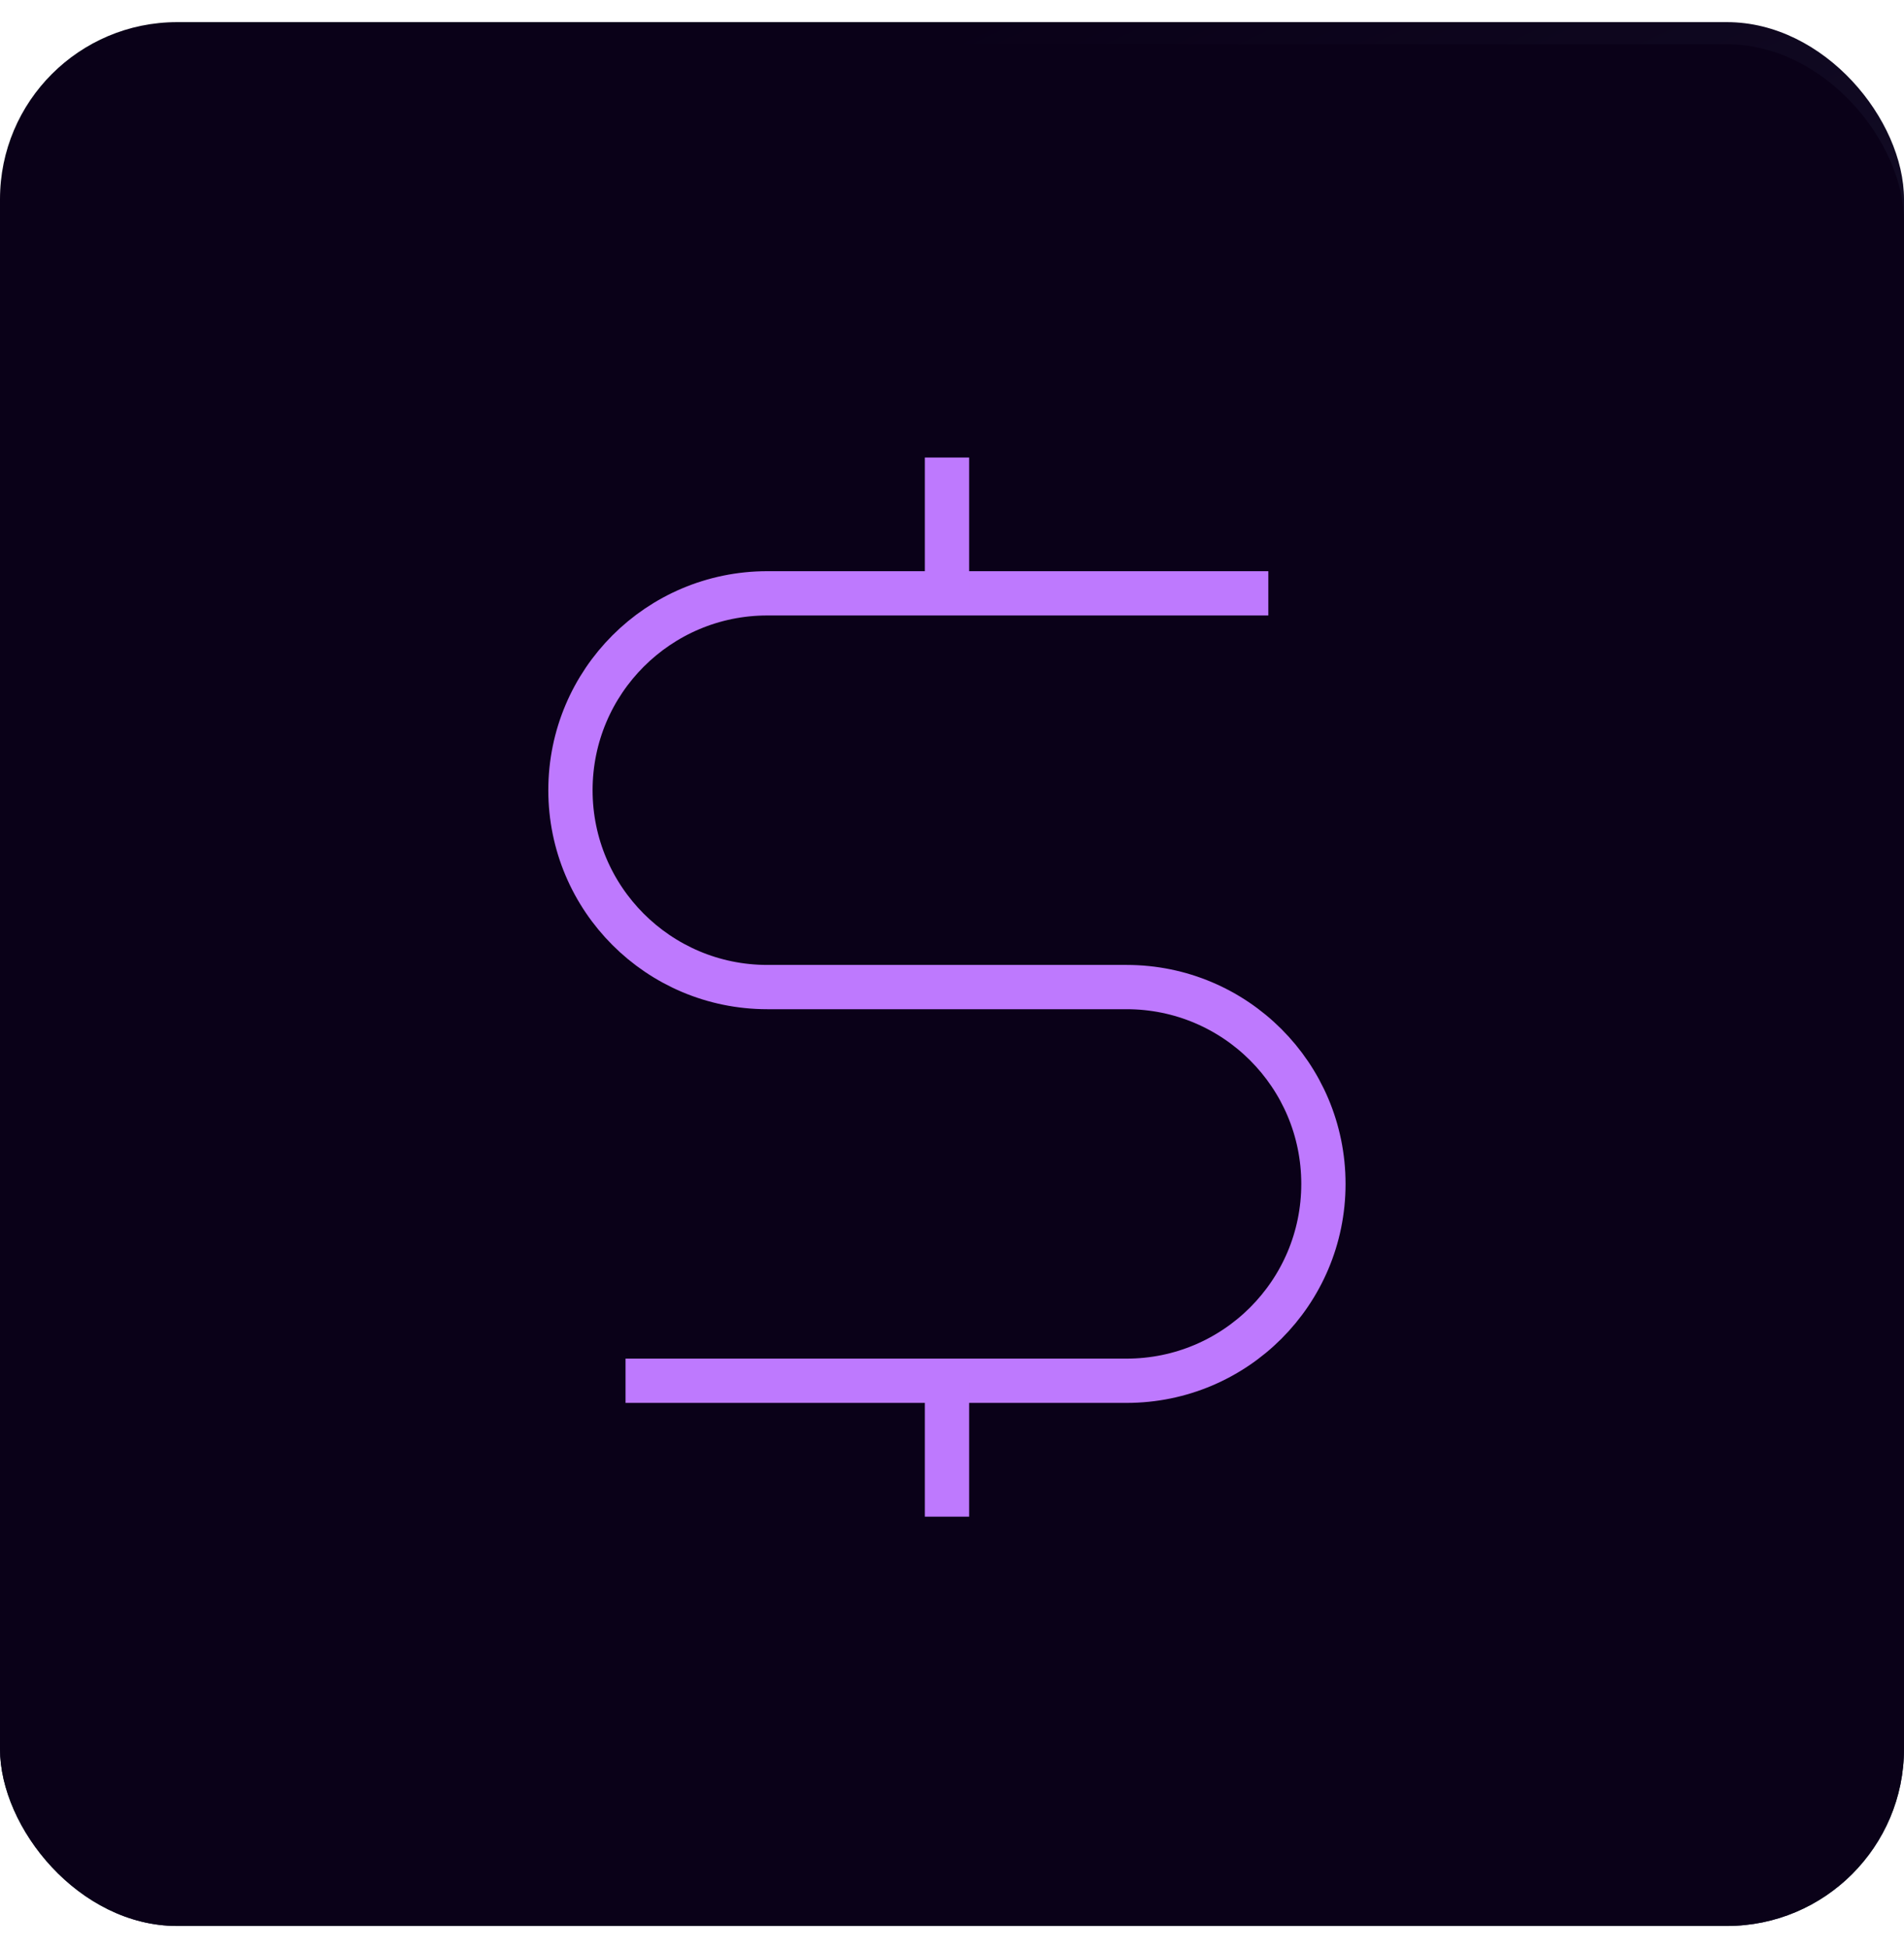
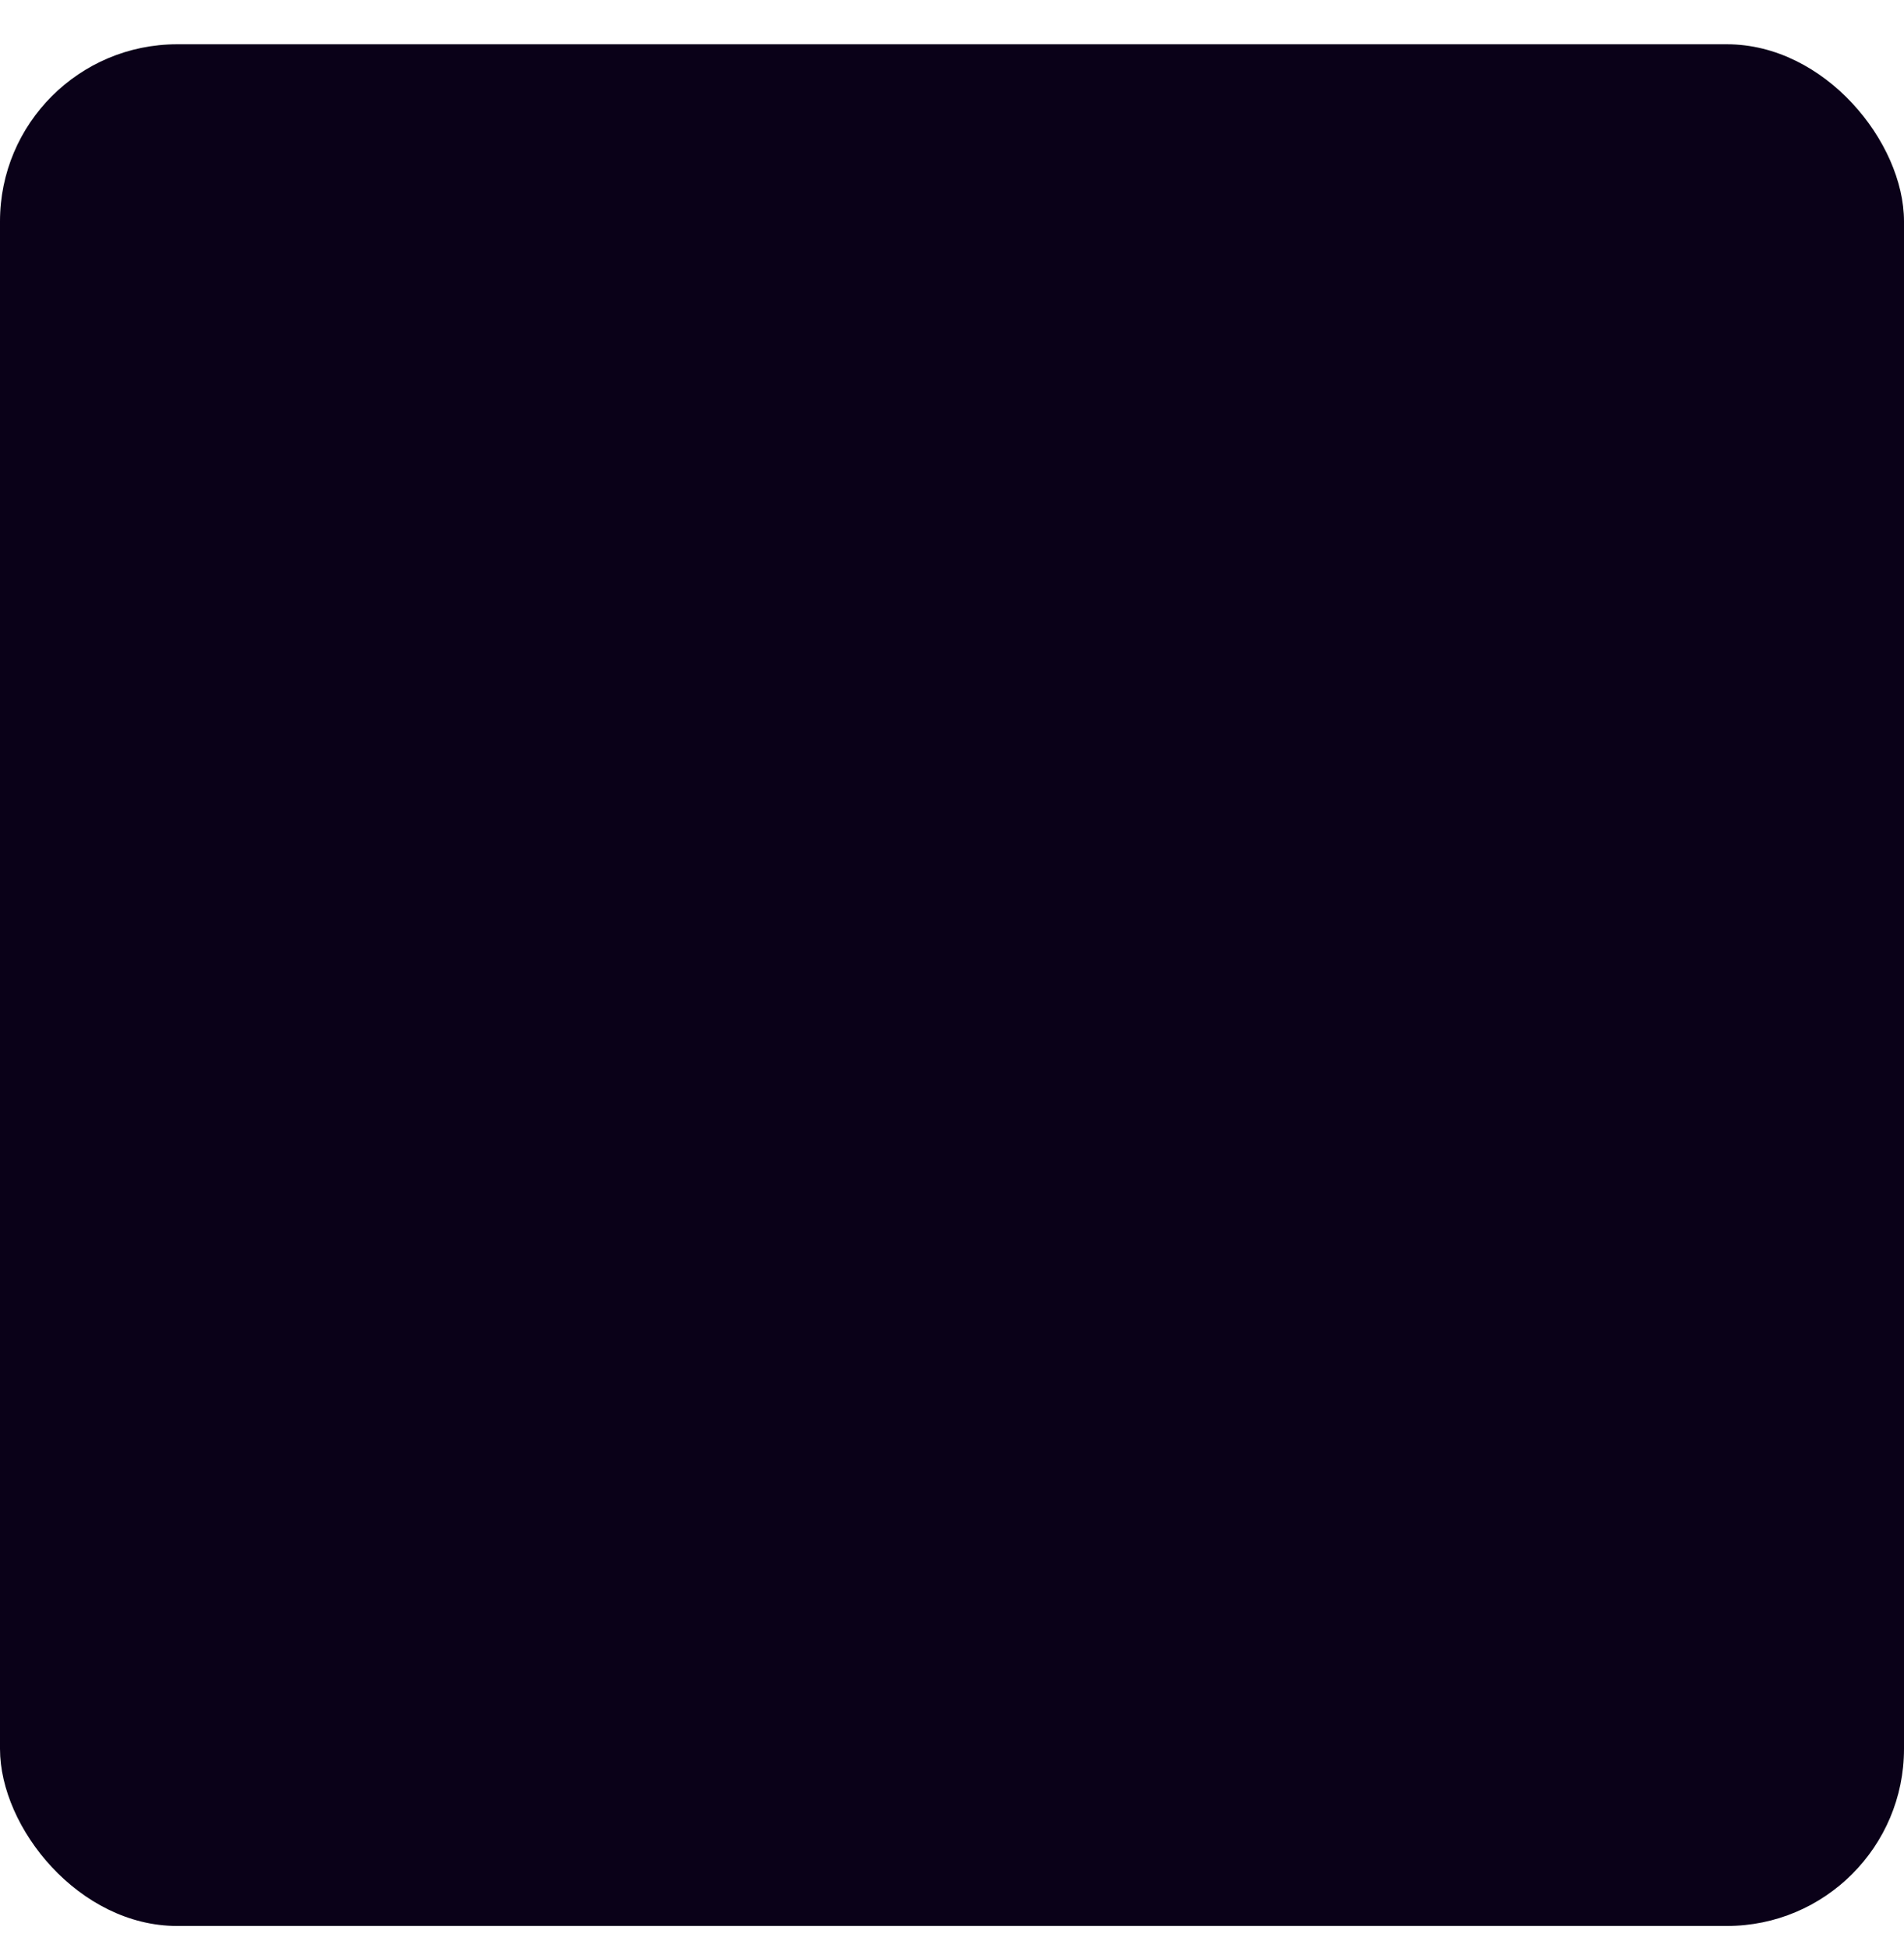
<svg xmlns="http://www.w3.org/2000/svg" width="43" height="44" viewBox="0 0 43 44" fill="none">
  <g clip-path="url(#clip0_437_2417)">
-     <rect y="0.5" width="43" height="43" rx="4" fill="url(#paint0_linear_437_2417)" />
    <rect y="1" width="43" height="43" rx="4" fill="#0A0118" />
  </g>
  <g clip-path="url(#clip1_437_2417)">
-     <path d="M28.644 13.401H17.329C14.874 13.401 12.883 15.392 12.883 17.848C12.883 20.303 14.874 22.294 17.329 22.294H25.442C27.898 22.294 29.888 24.284 29.888 26.74C29.888 29.195 27.898 31.186 25.442 31.186H14.127" stroke="#BE79FE" stroke-miterlimit="10" />
    <path d="M21.387 31.188V34.256" stroke="#BE79FE" stroke-miterlimit="10" />
-     <path d="M21.387 10.334V13.402" stroke="#BE79FE" stroke-miterlimit="10" />
  </g>
  <defs>
    <linearGradient id="paint0_linear_437_2417" x1="21.5" y1="0.5" x2="41" y2="42" gradientUnits="userSpaceOnUse">
      <stop stop-color="#0A0118" />
      <stop offset="0.643" stop-color="#1B1833" />
      <stop offset="1" stop-color="#252442" />
    </linearGradient>
    <clipPath id="clip0_437_2417">
      <rect y="0.5" width="43" height="43" rx="4" fill="white" />
    </clipPath>
    <clipPath id="clip1_437_2417">
-       <rect width="19.231" height="23.923" fill="white" transform="translate(11.77 10.334)" />
-     </clipPath>
+       </clipPath>
  </defs>
</svg>